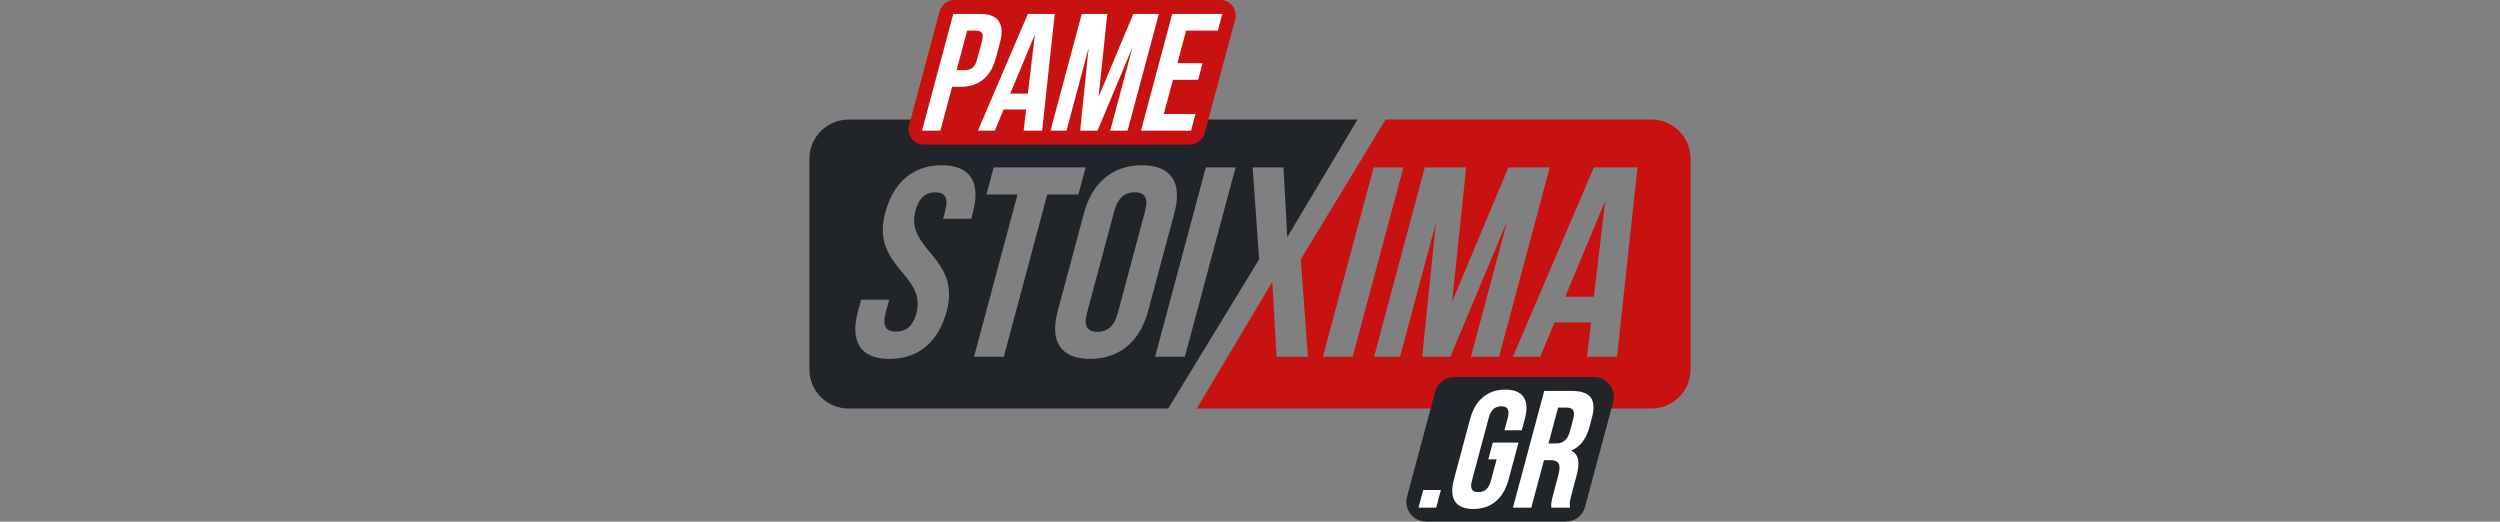
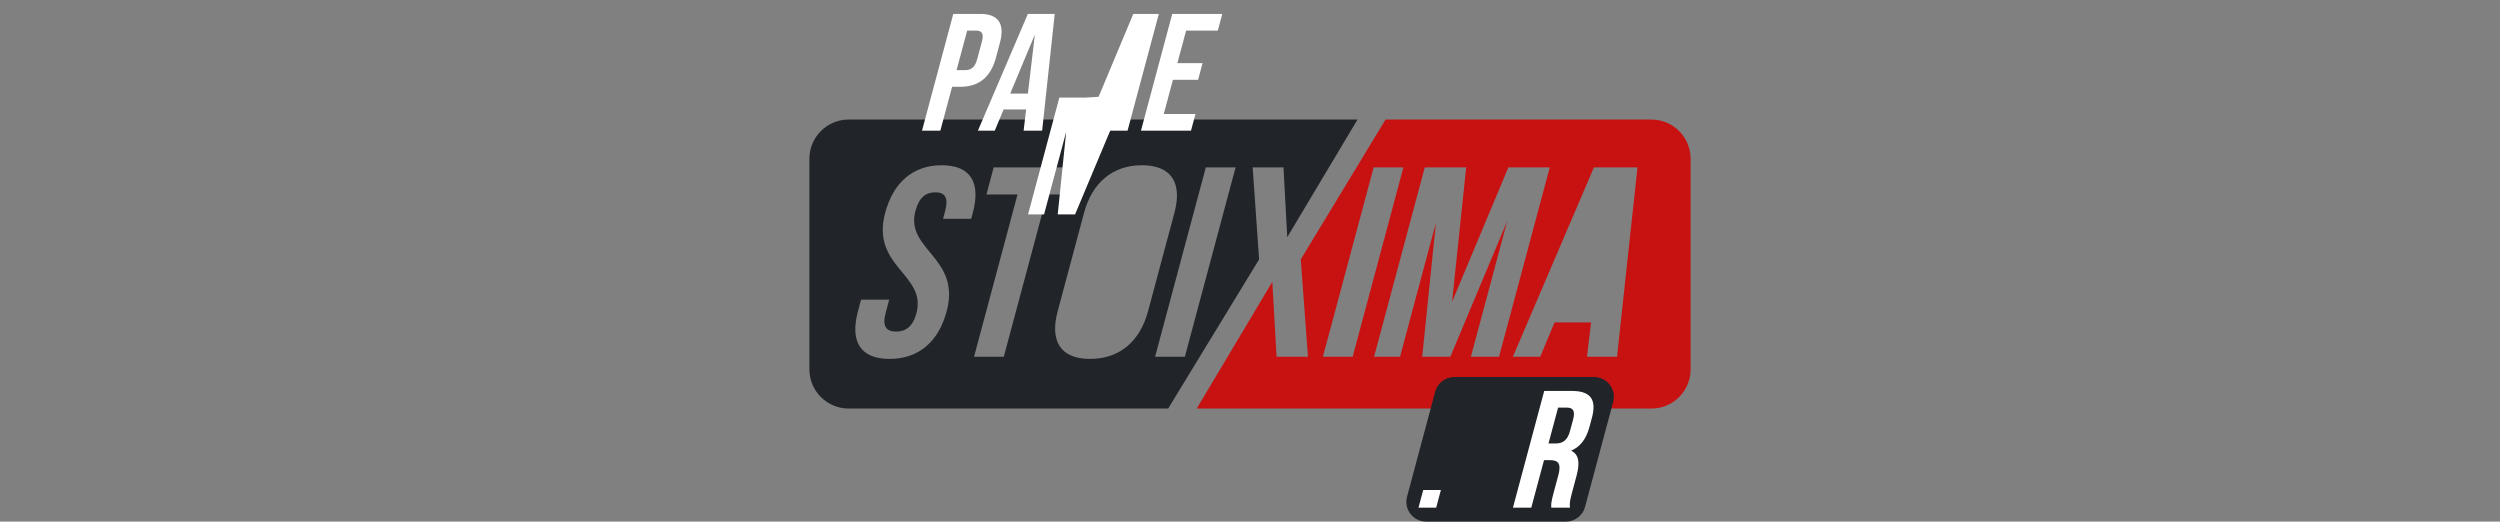
<svg xmlns="http://www.w3.org/2000/svg" version="1.1" id="Layer_1" x="0px" y="0px" viewBox="0 0 139 29" style="enable-background:new 0 0 139 29;" xml:space="preserve">
  <rect x="0" y="0" width="139" height="29" fill="#808080" stroke="none" />
  <style type="text/css">
	.st0{fill:#212529;}
	.st1{fill:#C81212;}
	.st2{fill:#FFFFFF;}
</style>
  <g>
    <g>
      <path class="st0" d="M70.007,14.421L69.648,9.307h1.714l0.209,3.881l3.907-6.541H47.183    c-1.205,0-2.181,0.977-2.181,2.181v11.706c0,1.205,0.977,2.181,2.181,2.181h17.767L70.007,14.421z     M68.699,9.307l-2.821,10.528h-1.654L67.044,9.307H68.699z M53.998,12.166h-1.564l0.117-0.437    c0.202-0.752-0.023-1.037-0.549-1.037c-0.526,0-0.904,0.285-1.105,1.037    c-0.58,2.166,2.544,2.573,1.738,5.58c-0.451,1.684-1.551,2.646-3.175,2.646    s-2.208-0.963-1.757-2.646l0.173-0.647h1.564l-0.201,0.752c-0.201,0.752,0.057,1.023,0.584,1.023    c0.526,0,0.93-0.271,1.131-1.023c0.58-2.166-2.544-2.572-1.738-5.58    c0.451-1.684,1.536-2.646,3.145-2.646c1.609,0,2.178,0.963,1.727,2.646L53.998,12.166z     M55.811,19.835h-1.654l2.418-9.024h-1.729l0.403-1.504h5.113l-0.403,1.504h-1.73L55.811,19.835z     M60.609,19.955c-1.624,0-2.254-0.963-1.803-2.646l1.467-5.475c0.451-1.684,1.597-2.646,3.221-2.646    c1.624,0,2.254,0.963,1.803,2.646l-1.467,5.475C63.378,18.993,62.233,19.955,60.609,19.955z" />
-       <path class="st0" d="M63.091,10.691c-0.526,0-0.934,0.285-1.135,1.037l-1.523,5.686    c-0.201,0.752,0.053,1.037,0.579,1.037c0.527,0,0.934-0.285,1.135-1.037l1.523-5.686    C63.872,10.977,63.618,10.691,63.091,10.691z" />
    </g>
    <g>
-       <polygon class="st1" points="88.62,16.497 89.25,11.172 87.026,16.497   " />
      <path class="st1" d="M91.817,6.647H77.036l-4.713,7.774l0.399,5.414h-1.744l-0.237-4.166L66.537,22.716    h25.28c1.205,0,2.181-0.976,2.181-2.181V8.828C93.998,7.624,93.022,6.647,91.817,6.647z     M73.554,19.835L76.375,9.307h1.654l-2.821,10.528H73.554z M81.781,19.835l2.023-7.55l-3.165,7.55    h-1.564l0.762-7.444l-1.995,7.444h-1.444L79.218,9.307h2.301l-0.784,7.475l3.131-7.475h2.301    l-2.821,10.528H81.781z M89.907,19.835h-1.67l0.227-1.91h-2.03l-0.798,1.91h-1.519L88.622,9.307    h2.422L89.907,19.835z" />
    </g>
    <g>
-       <path class="st1" d="M51.37,8.037h14.786c0.387,0,0.725-0.26,0.825-0.633l1.696-6.329    C68.823,0.533,68.414,0,67.852,0H53.066c-0.387,0-0.725,0.26-0.825,0.633l-1.696,6.329    C50.399,7.505,50.808,8.037,51.37,8.037z" />
      <g>
        <path class="st2" d="M55.596,2.378L55.37,3.221c-0.278,1.039-0.931,1.604-1.951,1.604h-0.482     l-0.653,2.439H51.264l1.739-6.491h1.503C55.526,0.773,55.875,1.339,55.596,2.378z M53.775,1.7     l-0.589,2.198h0.482c0.324,0,0.54-0.149,0.665-0.612l0.261-0.973     c0.124-0.464-0.012-0.612-0.337-0.612H53.775z" />
        <path class="st2" d="M57.943,7.264h-1.03l0.14-1.178h-1.252l-0.492,1.178H54.372l2.778-6.491h1.493     L57.943,7.264z M56.167,5.206h0.983l0.388-3.283L56.167,5.206z" />
-         <path class="st2" d="M61.082,5.382l1.93-4.609h1.419l-1.739,6.491h-0.965l1.247-4.655l-1.952,4.655     h-0.965l0.47-4.59l-1.23,4.59h-0.89l1.739-6.491h1.419L61.082,5.382z" />
+         <path class="st2" d="M61.082,5.382l1.93-4.609h1.419l-1.739,6.491h-0.965l-1.952,4.655     h-0.965l0.47-4.59l-1.23,4.59h-0.89l1.739-6.491h1.419L61.082,5.382z" />
        <path class="st2" d="M65.463,3.509h1.4l-0.248,0.927h-1.4l-0.509,1.901h1.762l-0.248,0.927h-2.782     l1.739-6.491h2.782l-0.248,0.927h-1.762L65.463,3.509z" />
      </g>
    </g>
    <g>
      <path class="st0" d="M79.796,21.776l-1.565,5.843C78.044,28.316,78.569,29,79.29,29h7.778    c0.497,0,0.931-0.334,1.06-0.813l1.566-5.843c0.187-0.697-0.338-1.381-1.06-1.381H80.856    C80.359,20.963,79.924,21.296,79.796,21.776z" />
      <g>
        <path class="st2" d="M80.114,27.244l-0.263,0.983h-0.983l0.263-0.983H80.114z" />
-         <path class="st2" d="M83,24.61h1.428l-0.552,2.059c-0.278,1.038-0.957,1.632-1.958,1.632     c-1.002,0-1.362-0.593-1.084-1.632l0.905-3.376c0.278-1.038,0.957-1.632,1.958-1.632     c1.001,0,1.362,0.593,1.083,1.632l-0.169,0.63h-0.965l0.186-0.695     c0.124-0.464-0.033-0.64-0.357-0.64c-0.324,0-0.576,0.176-0.7,0.64l-0.939,3.506     c-0.124,0.464,0.035,0.63,0.36,0.63c0.325,0,0.573-0.167,0.697-0.63l0.321-1.197h-0.464     L83,24.61z" />
        <path class="st2" d="M86.252,28.227c-0.011-0.167-0.021-0.269,0.121-0.797l0.273-1.02     c0.161-0.603,0.017-0.825-0.446-0.825h-0.353l-0.708,2.643h-1.02l1.739-6.491h1.54     c1.057,0,1.38,0.492,1.112,1.493l-0.137,0.51c-0.179,0.667-0.509,1.103-1.021,1.317     c0.453,0.213,0.488,0.704,0.307,1.382l-0.268,1.001c-0.085,0.316-0.137,0.547-0.1,0.788H86.252z      M86.63,22.663l-0.534,1.994h0.399c0.38,0,0.657-0.167,0.796-0.686l0.172-0.64     c0.124-0.464,0.021-0.667-0.341-0.667H86.63z" />
      </g>
    </g>
  </g>
</svg>